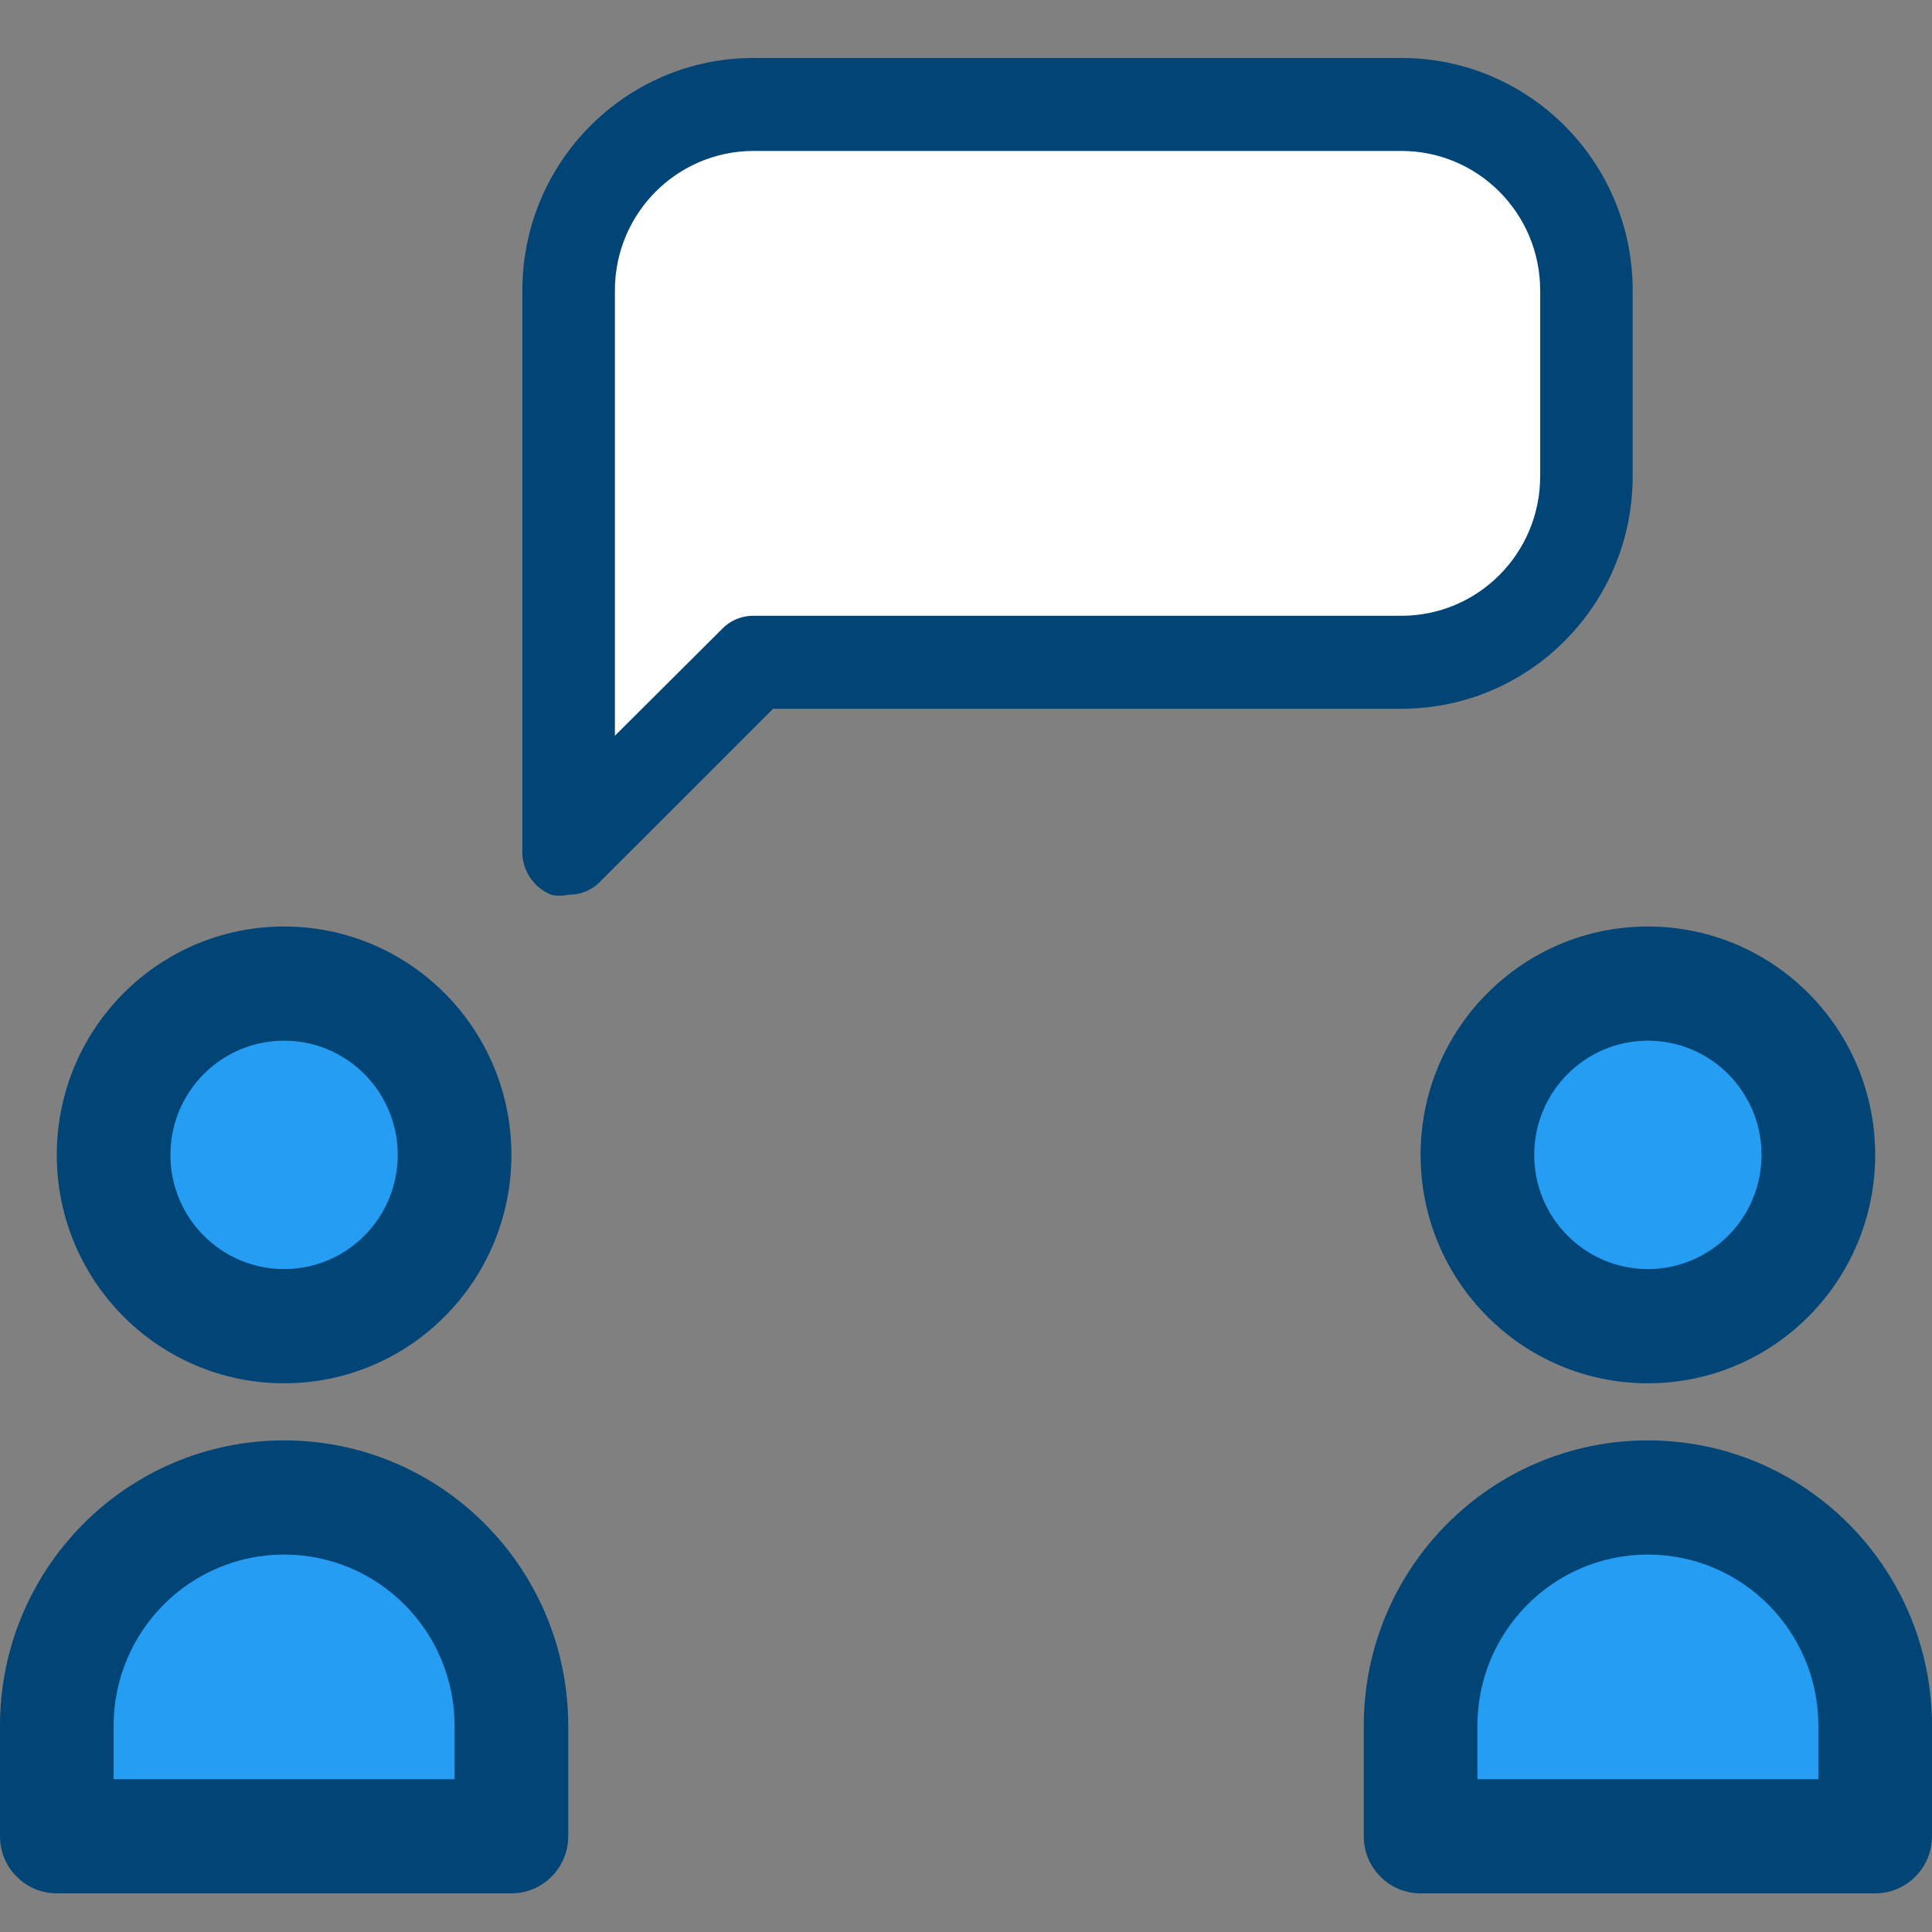
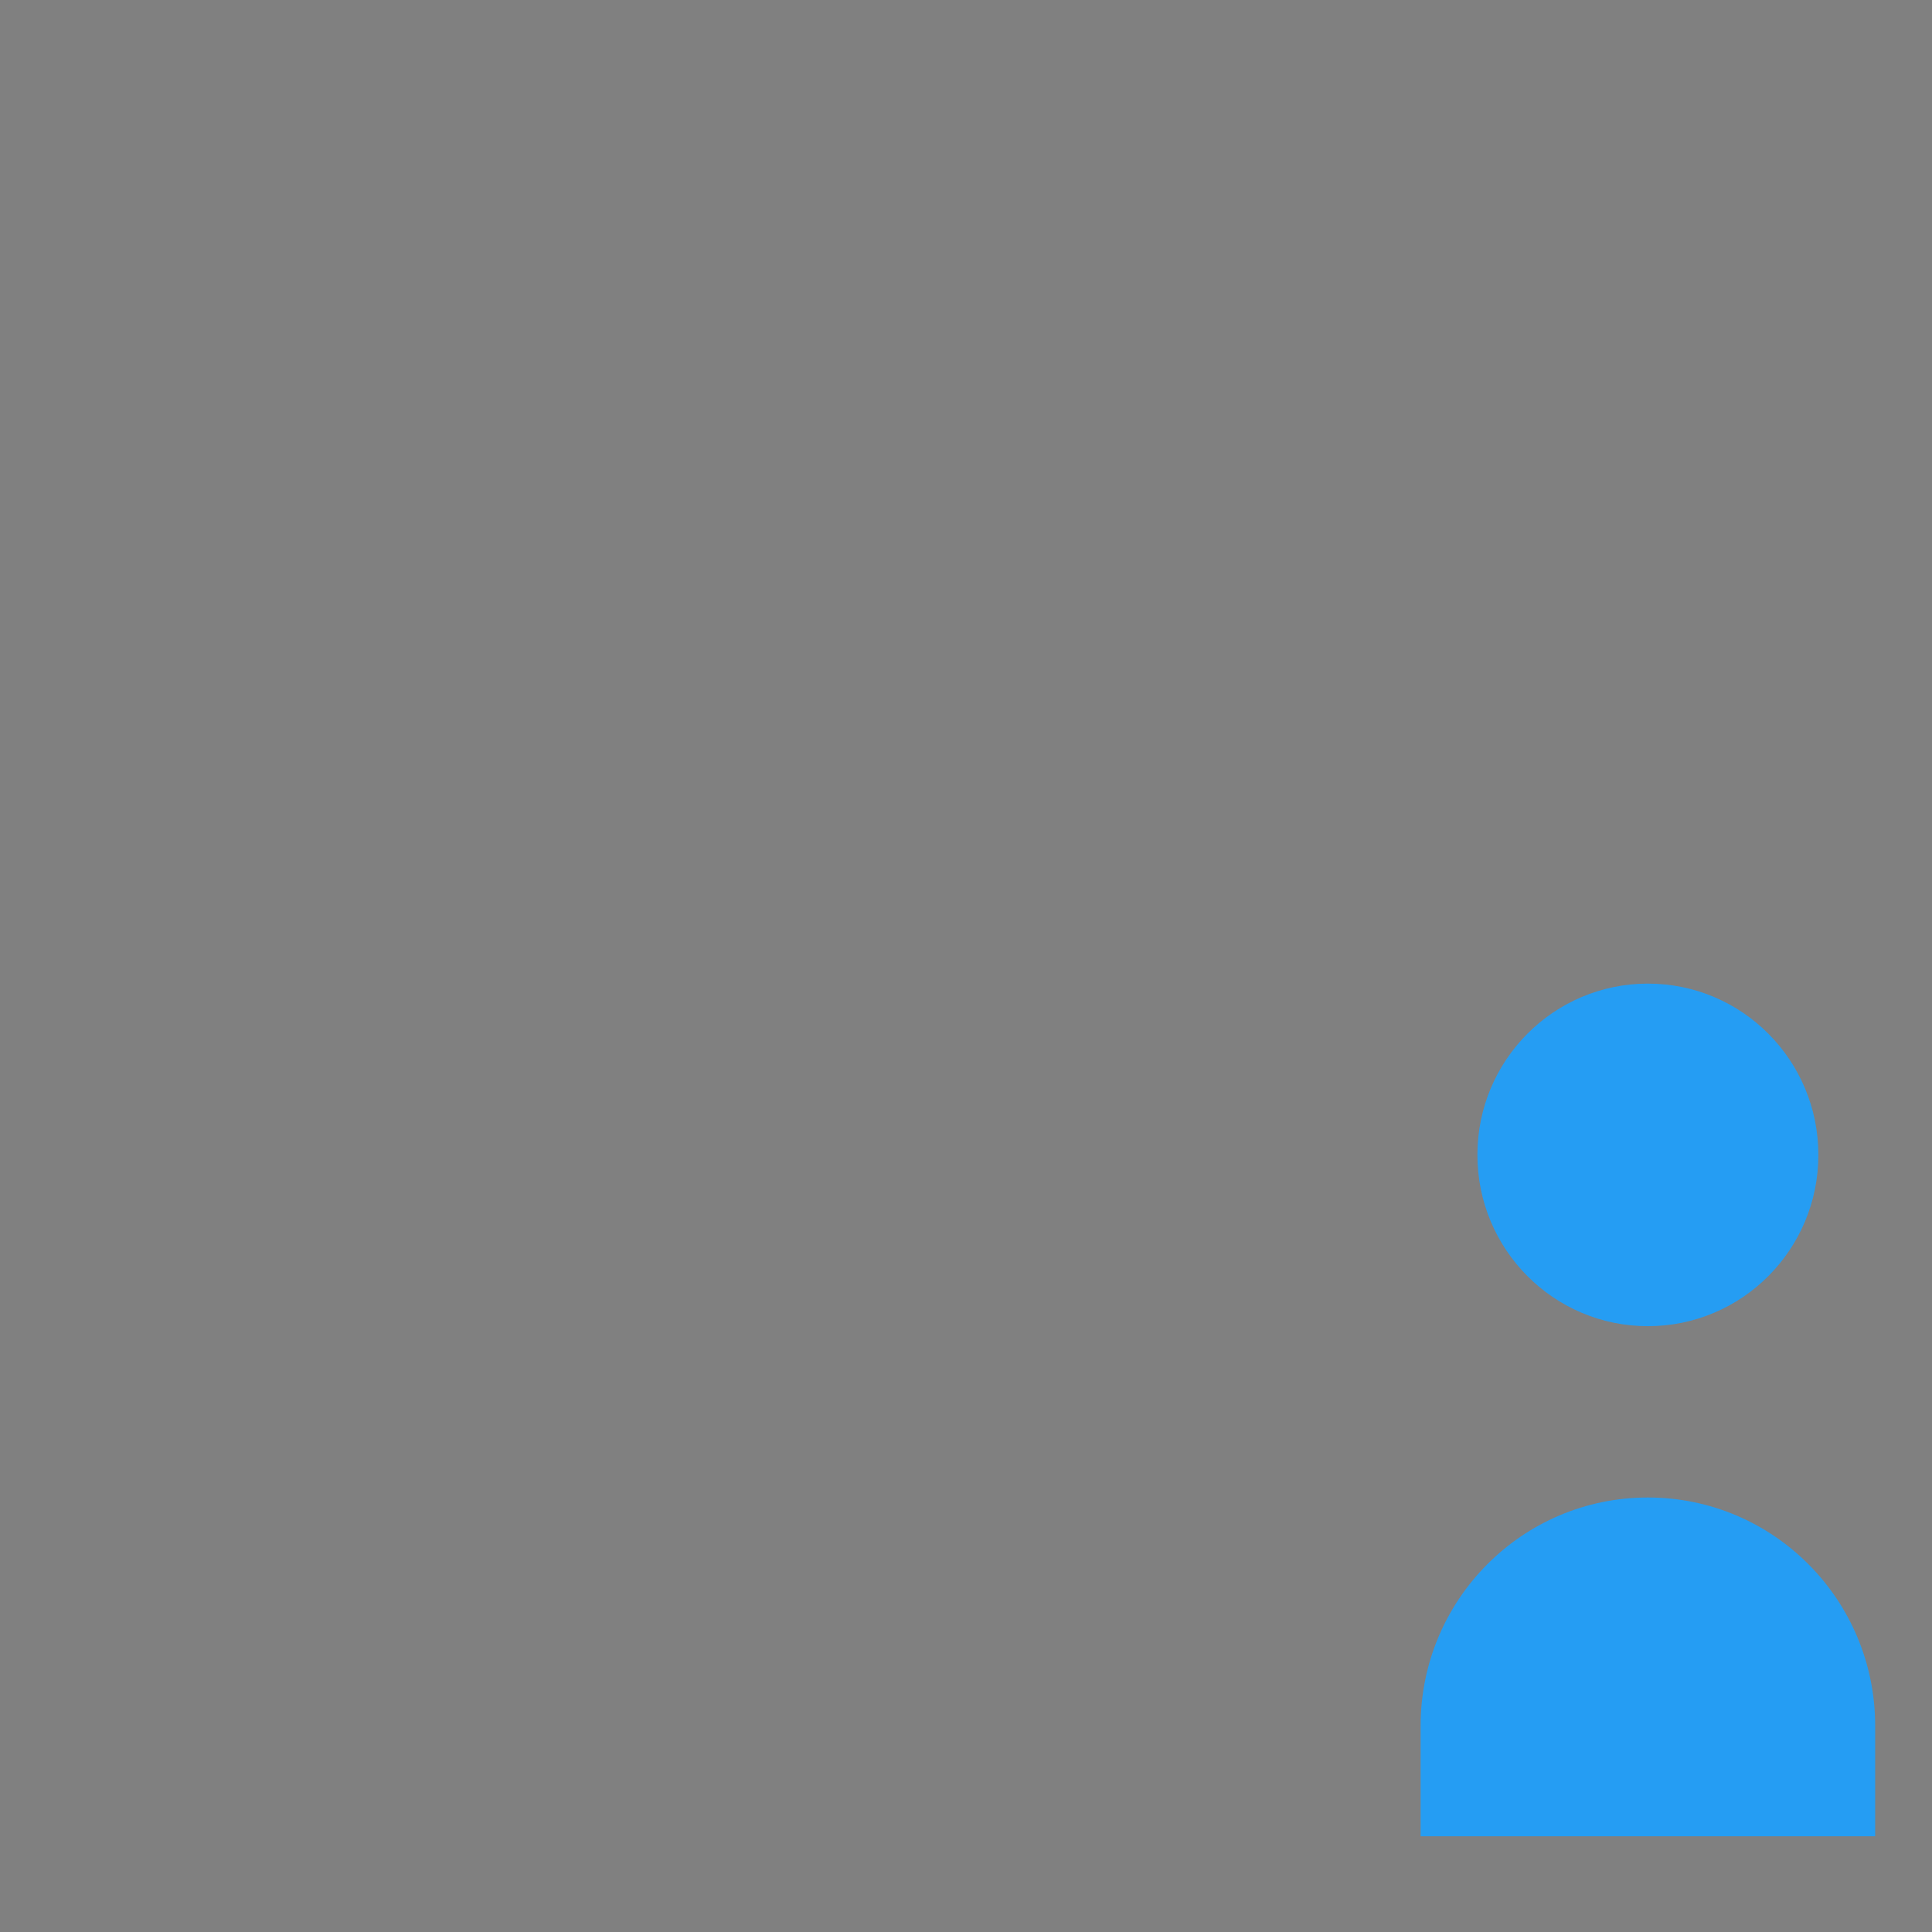
<svg xmlns="http://www.w3.org/2000/svg" width="70" height="70" viewBox="0 0 70 70" fill="none">
  <rect x="0" y="0" width="70" height="70" fill="#808080" stroke="none" />
-   <path d="M21.709 6.144L25.993 3.286L53.529 3.907L57.277 8.318L56.843 19.688L53.529 24.16L27.172 24.462L21.213 30.373L21.709 6.144Z" fill="white" />
  <path d="M59.706 48.05C63.117 48.05 65.883 45.272 65.883 41.844C65.883 38.416 63.117 35.638 59.706 35.638C56.295 35.638 53.529 38.416 53.529 41.844C53.529 45.272 56.295 48.05 59.706 48.05Z" fill="#259DF3" />
  <path d="M67.941 62.532V66.531H51.471V62.532C51.471 57.962 55.158 54.257 59.706 54.257C64.254 54.257 67.941 57.962 67.941 62.532Z" fill="#259DF3" />
-   <path d="M10.293 48.05C13.704 48.05 16.47 45.272 16.47 41.844C16.47 38.416 13.704 35.638 10.293 35.638C6.882 35.638 4.117 38.416 4.117 41.844C4.117 45.272 6.882 48.05 10.293 48.05Z" fill="#259DF3" />
-   <path d="M18.529 62.532V66.531H2.059V62.532C2.059 57.962 5.745 54.257 10.294 54.257C14.842 54.257 18.529 57.962 18.529 62.532Z" fill="#259DF3" />
-   <path d="M10.293 50.119C5.745 50.119 2.058 46.414 2.058 41.844C2.058 37.274 5.745 33.569 10.293 33.569C14.842 33.569 18.529 37.274 18.529 41.844C18.529 46.414 14.842 50.119 10.293 50.119ZM10.293 37.706C8.019 37.706 6.175 39.559 6.175 41.844C6.175 44.129 8.019 45.981 10.293 45.981C12.568 45.981 14.411 44.129 14.411 41.844C14.411 39.559 12.568 37.706 10.293 37.706ZM18.529 68.6H2.059C0.922 68.6 0 67.674 0 66.531V62.532C0 56.819 4.609 52.188 10.294 52.188C15.979 52.188 20.588 56.819 20.588 62.532V66.531C20.588 67.674 19.666 68.6 18.529 68.6ZM4.117 64.463H16.471V62.532C16.471 59.104 13.705 56.325 10.294 56.325C6.883 56.325 4.117 59.104 4.117 62.532V64.463ZM59.706 50.119C55.158 50.119 51.471 46.414 51.471 41.844C51.471 37.274 55.158 33.569 59.706 33.569C64.254 33.569 67.941 37.274 67.941 41.844C67.941 46.414 64.254 50.119 59.706 50.119ZM59.706 37.706C57.432 37.706 55.588 39.559 55.588 41.844C55.588 44.129 57.432 45.981 59.706 45.981C61.98 45.981 63.824 44.129 63.824 41.844C63.824 39.559 61.98 37.706 59.706 37.706ZM67.941 68.6H51.471C50.334 68.6 49.412 67.674 49.412 66.531V62.532C49.412 56.819 54.021 52.188 59.706 52.188C65.391 52.188 70 56.819 70 62.532V66.531C70 67.674 69.078 68.6 67.941 68.6ZM53.529 64.463H65.883V62.532C65.883 59.104 63.117 56.325 59.706 56.325C56.295 56.325 53.529 59.104 53.529 62.532V64.463Z" fill="#014576" />
-   <path d="M20.603 32.417C20.393 32.465 20.175 32.465 19.965 32.417C19.293 32.142 18.872 31.461 18.927 30.733V10.521C18.927 5.87 22.679 2.1 27.307 2.1H50.774C55.403 2.1 59.155 5.871 59.155 10.521V17.259C59.155 21.91 55.402 25.68 50.774 25.68H28.011L21.776 31.912C21.473 32.239 21.047 32.422 20.602 32.417L20.603 32.417ZM27.307 5.469C24.53 5.469 22.279 7.731 22.279 10.521V26.657L26.134 22.817C26.437 22.489 26.863 22.306 27.308 22.311H50.775C53.552 22.311 55.803 20.049 55.803 17.259V10.521C55.803 7.731 53.551 5.469 50.775 5.469H27.308H27.307Z" fill="#014576" />
</svg>